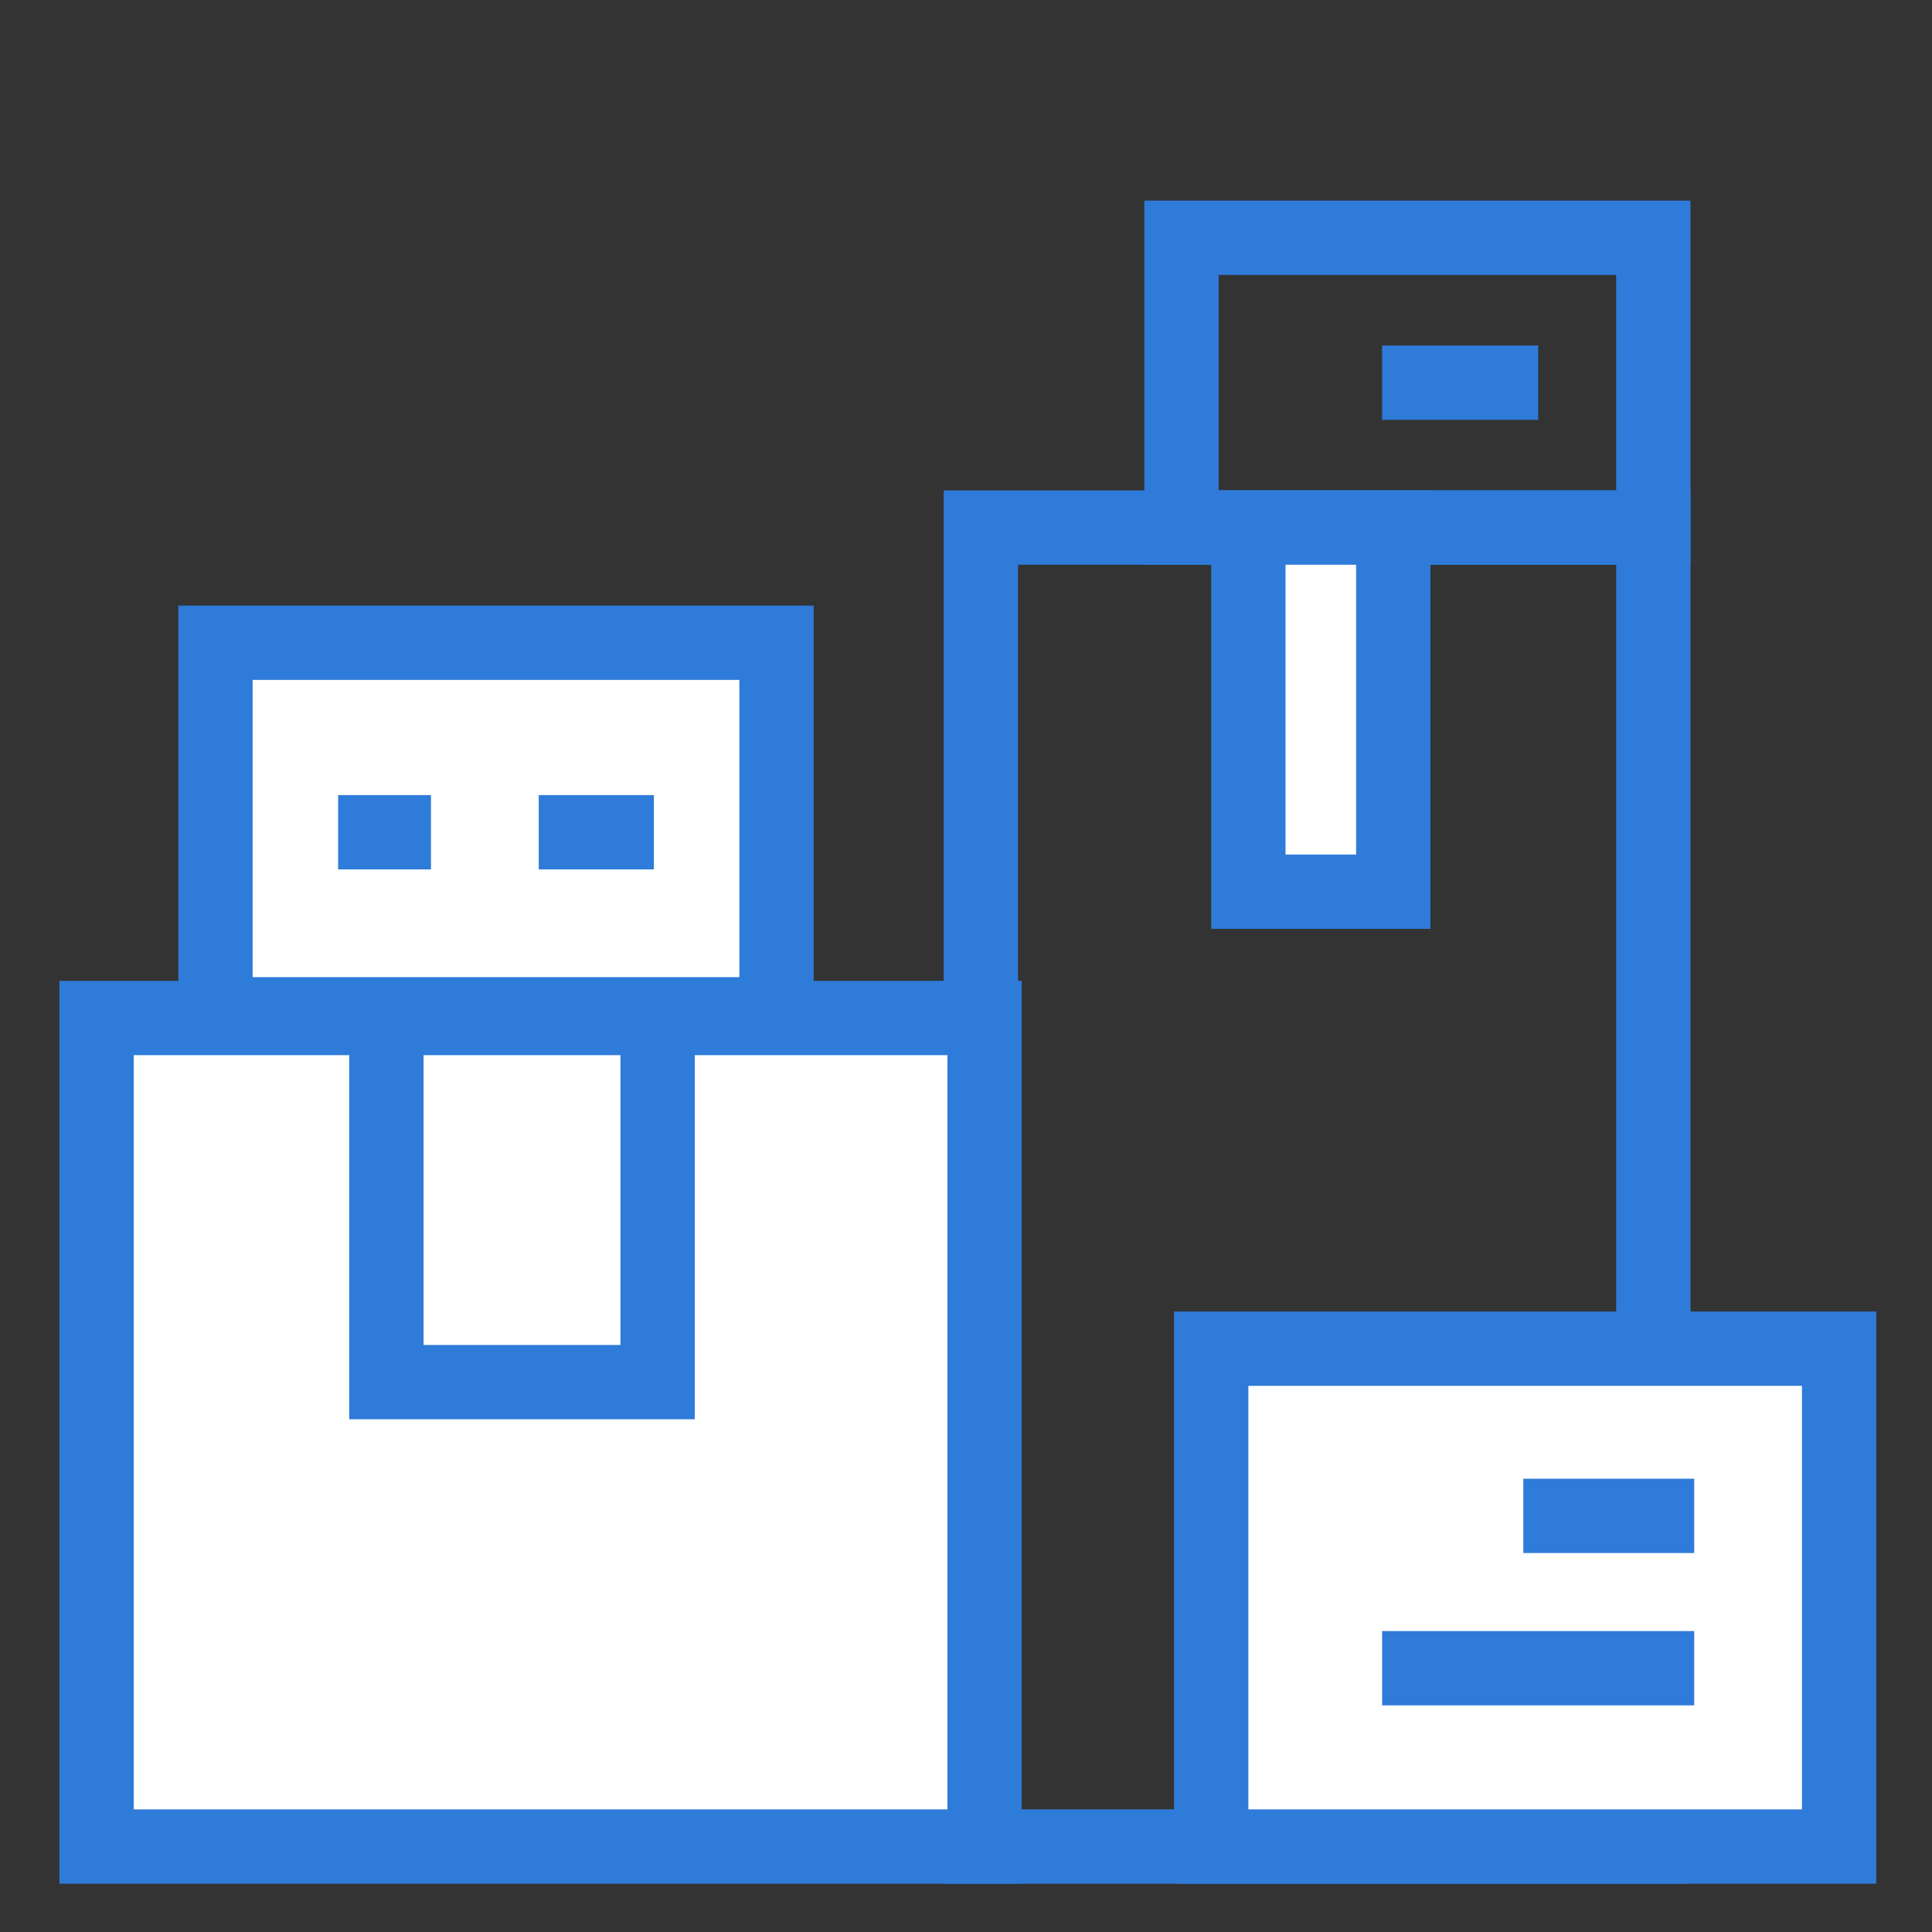
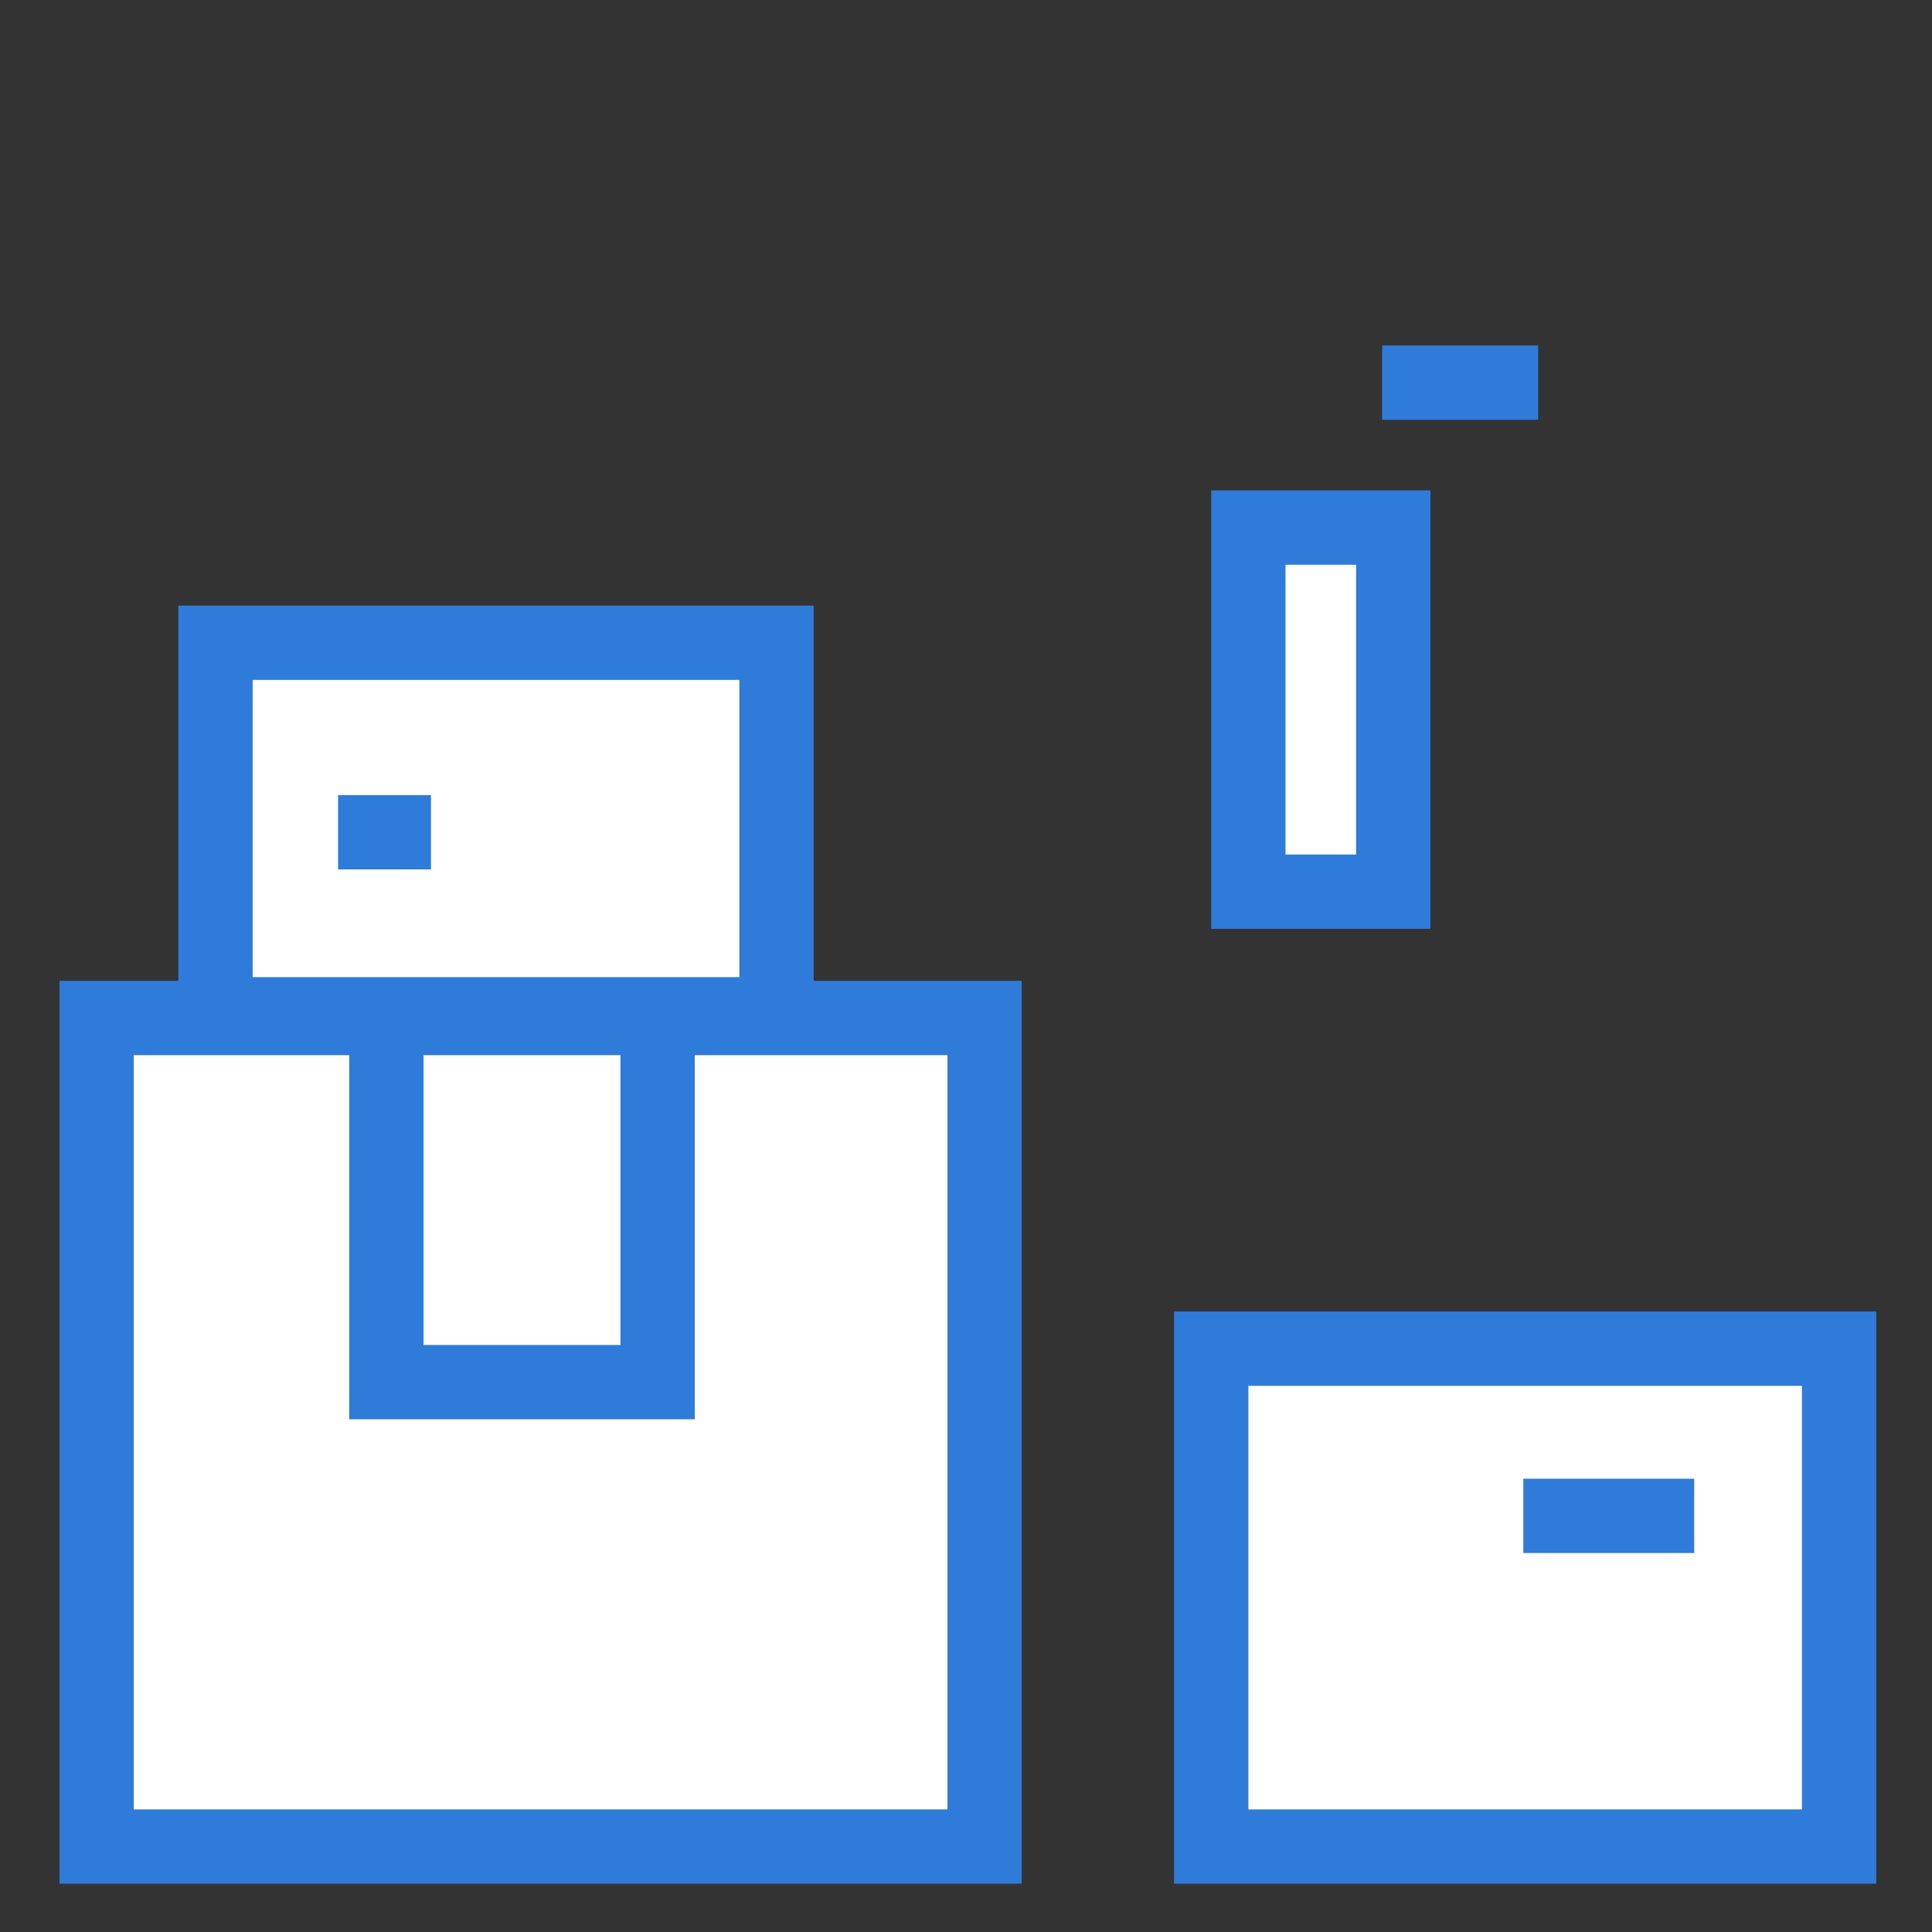
<svg xmlns="http://www.w3.org/2000/svg" version="1.1" id="Layer_1" x="0px" y="0px" viewBox="0 0 52 52" style="enable-background:new 0 0 52 52;" xml:space="preserve">
  <rect x="0" y="0" width="52" height="52" fill="#333333" stroke="none" />
  <style type="text/css">
	.st0{fill:#FFFFFF;stroke:#2F7BD9;stroke-width:2;stroke-miterlimit:10;}
	.st1{fill:#FFFFFF;}
	.st2{fill:#2F7BD9;}
	.st3{fill:none;stroke:#2F7BD9;stroke-width:2;stroke-miterlimit:10;}
	.st4{fill:#FFFFFF;stroke:#2F7BD9;stroke-width:2;stroke-linejoin:round;stroke-miterlimit:10;}
	.st5{fill:#FFFFFF;stroke:#2F7BD9;stroke-width:2;stroke-linecap:square;stroke-miterlimit:10;}
	.st6{fill:none;stroke:#2F7BD9;stroke-width:4;stroke-miterlimit:10;}
	.st7{fill:none;}
	.st8{fill:#FF7443;}
	.st9{fill:none;stroke:#2F7BD9;stroke-width:2;stroke-linejoin:round;stroke-miterlimit:10;}
	.st10{fill:#99A0B1;}
	.st11{fill:#FFFFFF;stroke:#FF7443;stroke-width:2;stroke-miterlimit:10;}
</style>
  <g>
-     <rect x="26.4" y="14.2" class="st3" width="18.1" height="35.5" />
-     <rect x="31.8" y="6.4" class="st3" width="12.7" height="7.8" />
    <rect x="32.6" y="36.3" class="st0" width="16.9" height="13.4" />
    <rect x="2.6" y="27.4" class="st0" width="23.9" height="22.3" />
    <rect x="5.8" y="17.3" class="st0" width="15.1" height="10" />
    <line class="st0" x1="45.6" y1="40.8" x2="41" y2="40.8" />
-     <line class="st0" x1="45.6" y1="44.9" x2="37.2" y2="44.9" />
    <line class="st0" x1="41.4" y1="10.3" x2="37.2" y2="10.3" />
-     <line class="st0" x1="17.6" y1="22.4" x2="14.5" y2="22.4" />
    <line class="st0" x1="11.6" y1="22.4" x2="9.1" y2="22.4" />
    <rect x="10.4" y="27.4" class="st0" width="7.3" height="9.8" />
    <rect x="33.6" y="14.2" class="st0" width="3.9" height="9.8" />
  </g>
</svg>